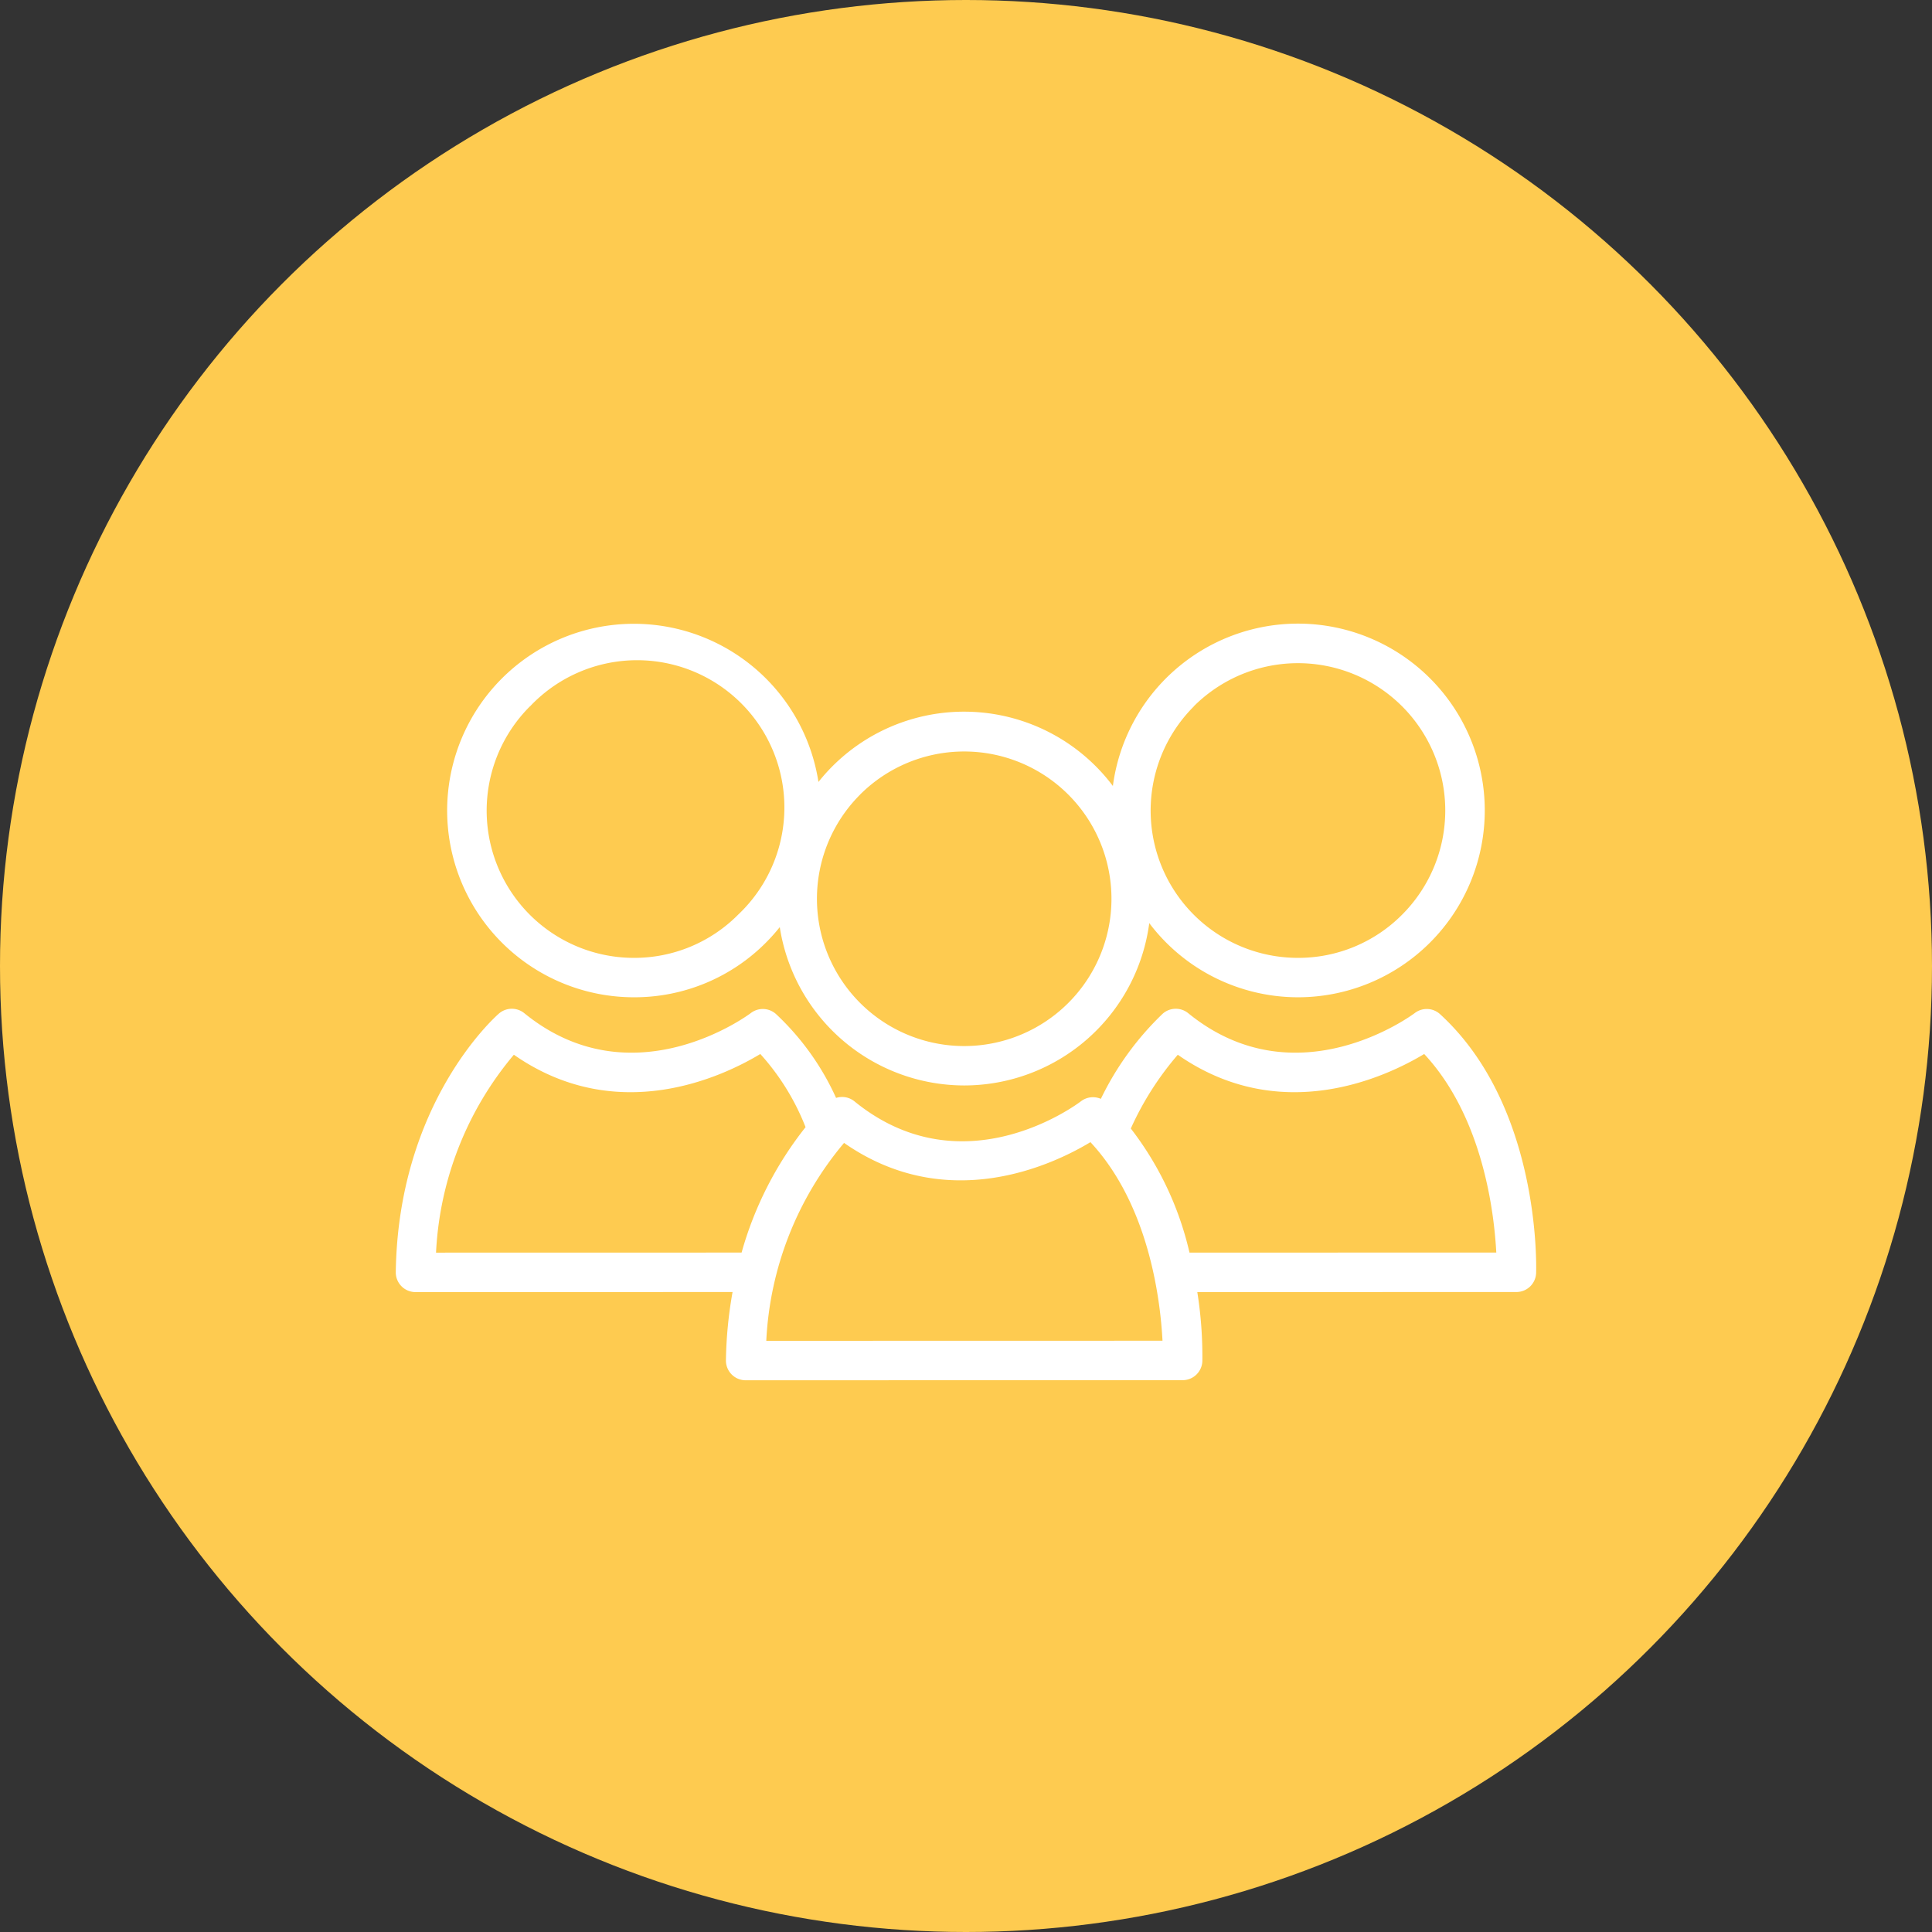
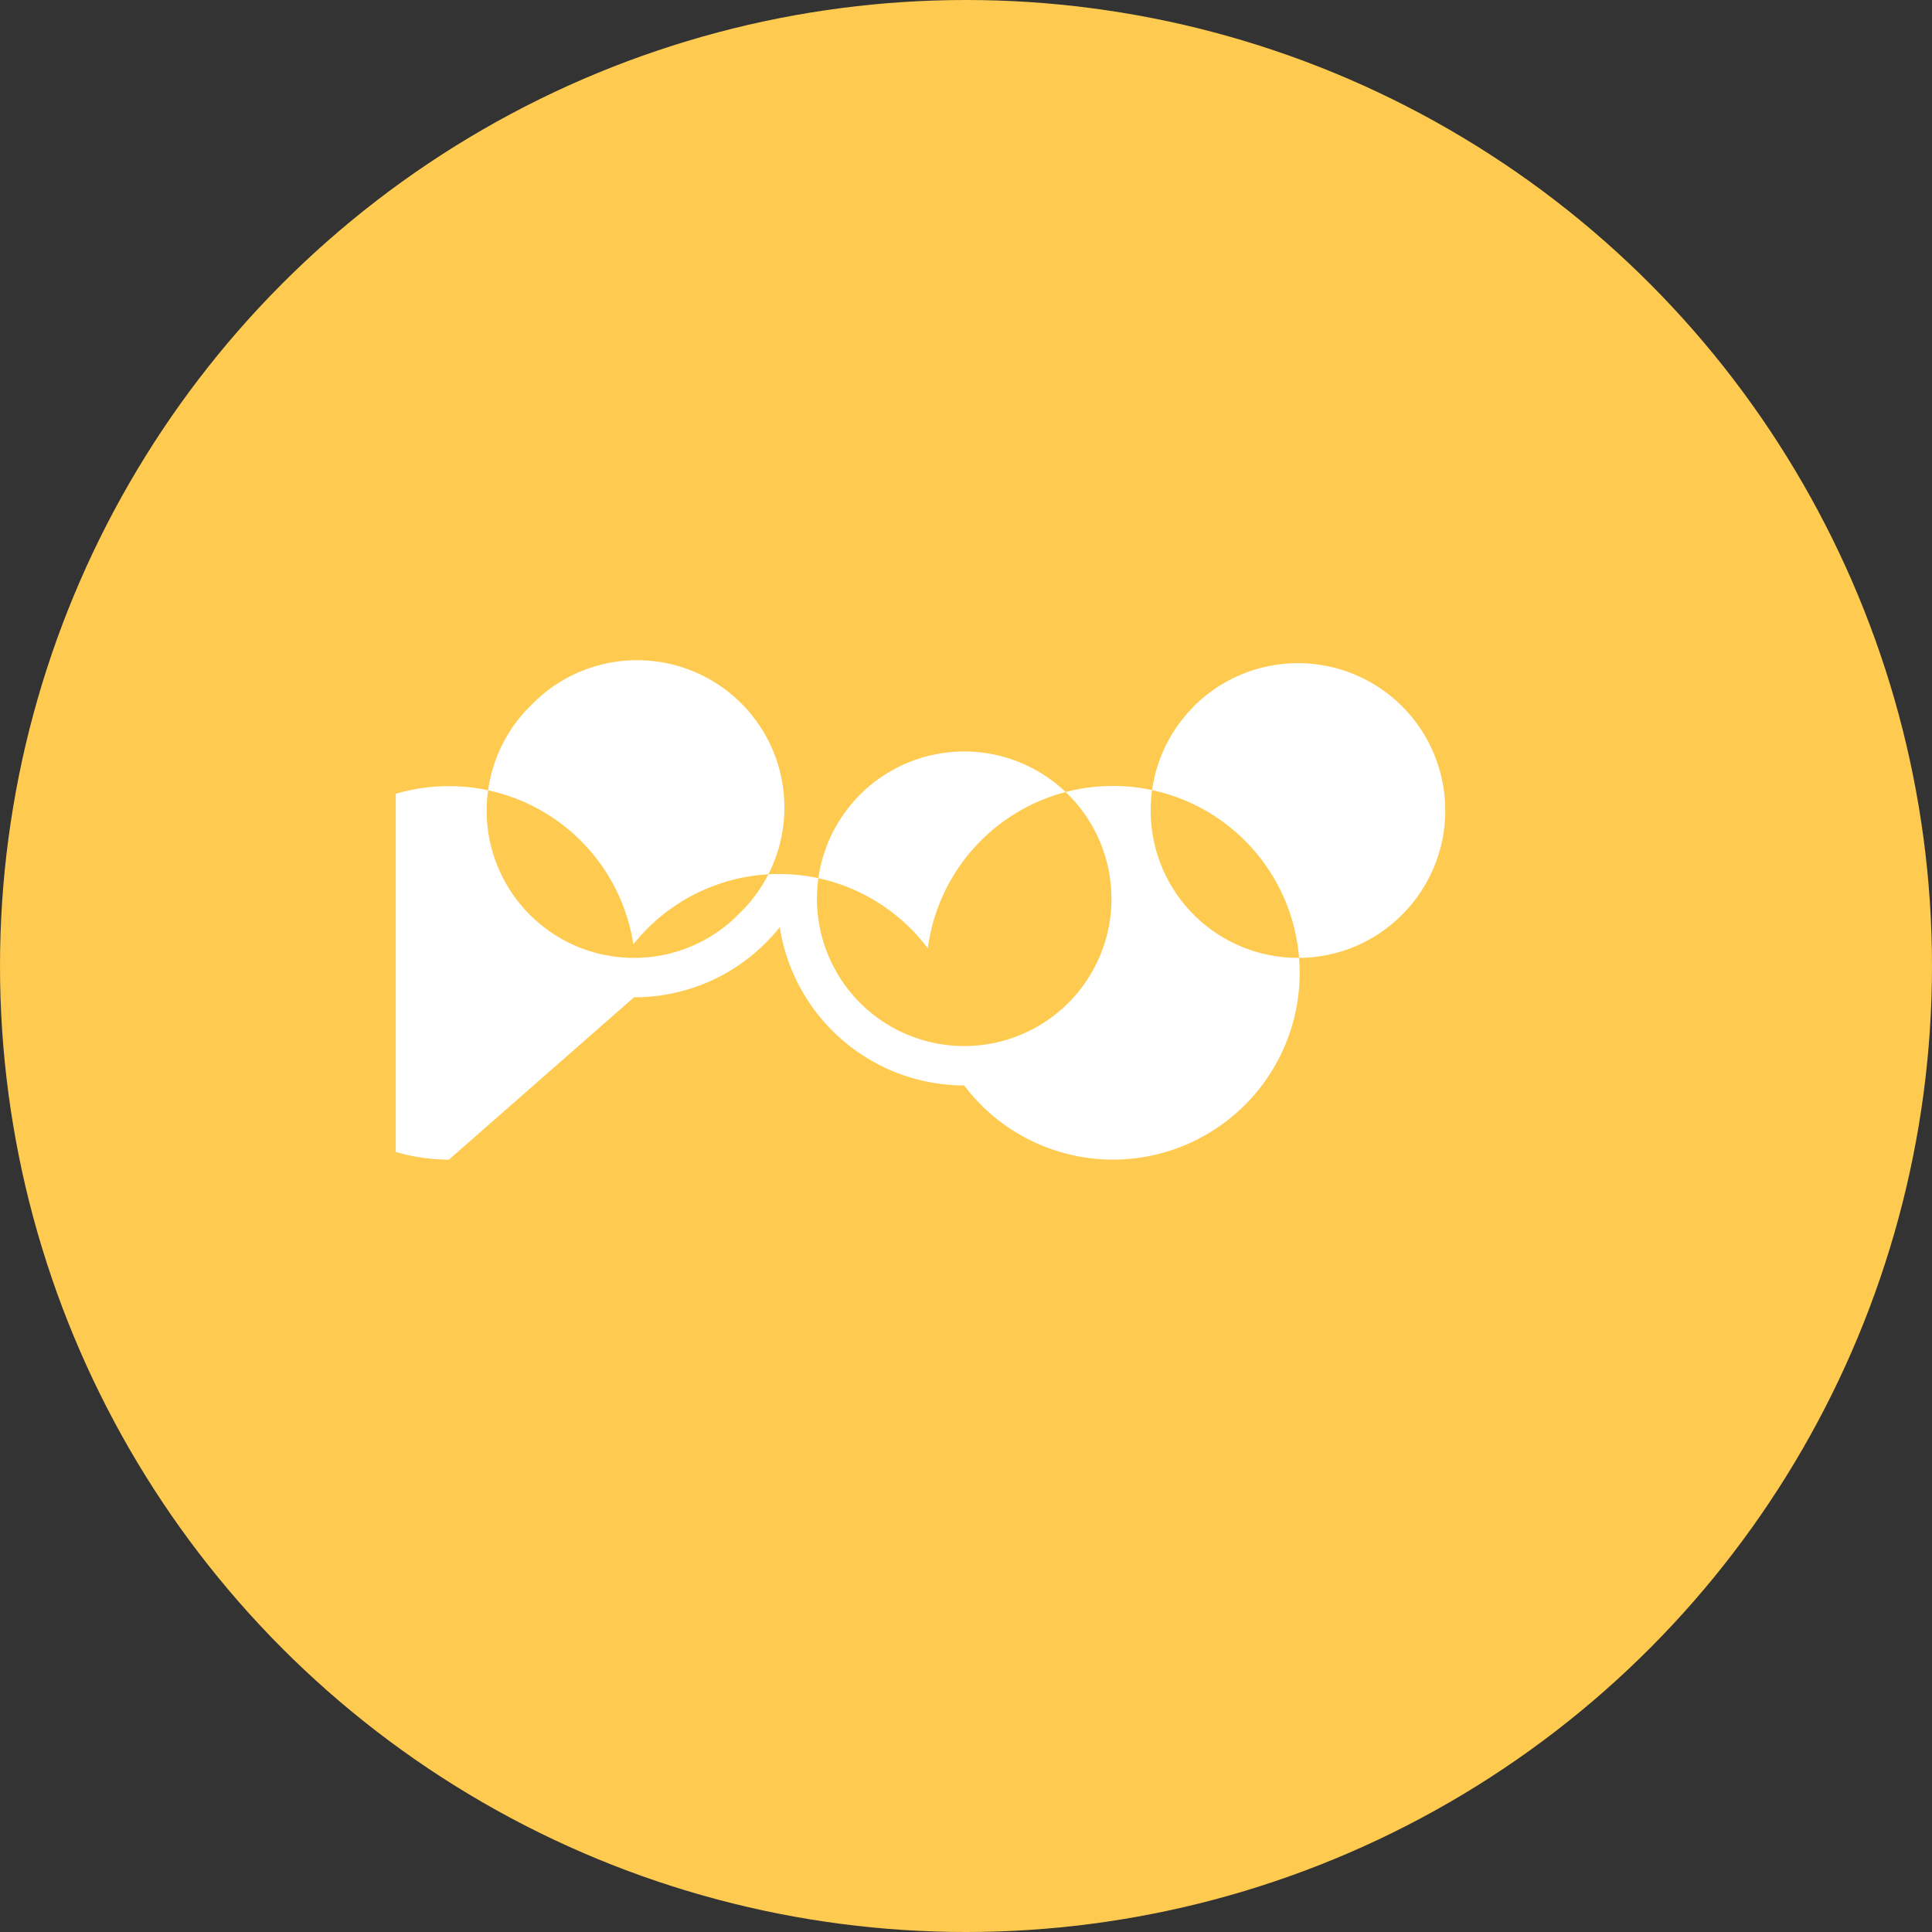
<svg xmlns="http://www.w3.org/2000/svg" width="158" height="158">
  <rect width="100%" height="100%" fill="#333333" stroke="none" />
  <defs>
    <clipPath id="a">
      <path fill="#fff" d="M0 0h93.264v61.88H0z" data-name="Rectangle 8260" />
    </clipPath>
  </defs>
  <g data-name="Groupe 22655" transform="translate(-398 -497.918)">
    <circle cx="79" cy="79" r="79" fill="#fecb50" data-name="Ellipse 1074" transform="translate(398 497.918)" />
    <g data-name="Groupe 19655">
      <g fill="#fff" clip-path="url(#a)" data-name="Groupe 19654" transform="translate(430.367 548.918)">
-         <path d="M.465 54.188a1.612 1.612 0 0 0 1.148.48l25.93-.005A34.442 34.442 0 0 0 27 60.242a1.615 1.615 0 0 0 1.615 1.638l35.734-.008a1.616 1.616 0 0 0 1.614-1.56 33.66 33.66 0 0 0-.414-5.645l26.094-.005a1.614 1.614 0 0 0 1.615-1.562c.017-.554.351-13.643-7.854-21.159a1.612 1.612 0 0 0-2.074-.09c-.1.073-9.64 7.243-18.523.009a1.615 1.615 0 0 0-2.078.032 24.2 24.2 0 0 0-5.067 6.973 1.619 1.619 0 0 0-1.623.194c-.39.3-9.685 7.211-18.526.012a1.607 1.607 0 0 0-1.505-.283 21.5 21.5 0 0 0-4.9-6.847 1.613 1.613 0 0 0-2.075-.09c-.1.073-9.638 7.243-18.522.009a1.615 1.615 0 0 0-2.078.032C8.1 32.185.2 39.207 0 53.031a1.609 1.609 0 0 0 .465 1.157m63.488-18.93c8.443 5.891 17.06 1.8 20.151-.062C88.9 40.349 89.826 48.138 90 51.434l-25.089.005a26.185 26.185 0 0 0-4.8-10.148 24.878 24.878 0 0 1 3.843-6.033m-27.294 7.21c8.444 5.891 17.06 1.8 20.15-.062 4.8 5.154 5.723 12.943 5.893 16.239l-32.403.007a27.177 27.177 0 0 1 6.36-16.184m-27-7.21c8.444 5.891 17.061 1.8 20.152-.062a19.526 19.526 0 0 1 3.7 5.984 29.123 29.123 0 0 0-5.231 10.256l-24.989.005a27.165 27.165 0 0 1 6.364-16.183" data-name="Tracé 102538" />
-         <path d="M19.483 30.558a15.155 15.155 0 0 0 10.8-4.482 15.383 15.383 0 0 0 1.12-1.255 15.288 15.288 0 0 0 15.081 12.948A15.274 15.274 0 0 0 61.62 24.493a15.249 15.249 0 0 0 12.159 6.065 15.279 15.279 0 0 0 0-30.558 15.271 15.271 0 0 0-15.134 13.278 15.217 15.217 0 0 0-24.079-.329 15.272 15.272 0 1 0-15.083 17.609M65.259 6.765A12.045 12.045 0 1 1 82.3 23.8a11.956 11.956 0 0 1-8.514 3.535 12.044 12.044 0 0 1-8.52-20.565m-27.294 7.21a12.045 12.045 0 1 1 8.523 20.567 12.045 12.045 0 0 1-8.519-20.567m-27-7.21A12.045 12.045 0 1 1 28 23.8a11.954 11.954 0 0 1-8.513 3.535 12.043 12.043 0 0 1-8.52-20.565" data-name="Tracé 102539" />
+         <path d="M19.483 30.558a15.155 15.155 0 0 0 10.8-4.482 15.383 15.383 0 0 0 1.12-1.255 15.288 15.288 0 0 0 15.081 12.948a15.249 15.249 0 0 0 12.159 6.065 15.279 15.279 0 0 0 0-30.558 15.271 15.271 0 0 0-15.134 13.278 15.217 15.217 0 0 0-24.079-.329 15.272 15.272 0 1 0-15.083 17.609M65.259 6.765A12.045 12.045 0 1 1 82.3 23.8a11.956 11.956 0 0 1-8.514 3.535 12.044 12.044 0 0 1-8.52-20.565m-27.294 7.21a12.045 12.045 0 1 1 8.523 20.567 12.045 12.045 0 0 1-8.519-20.567m-27-7.21A12.045 12.045 0 1 1 28 23.8a11.954 11.954 0 0 1-8.513 3.535 12.043 12.043 0 0 1-8.52-20.565" data-name="Tracé 102539" />
      </g>
    </g>
  </g>
</svg>